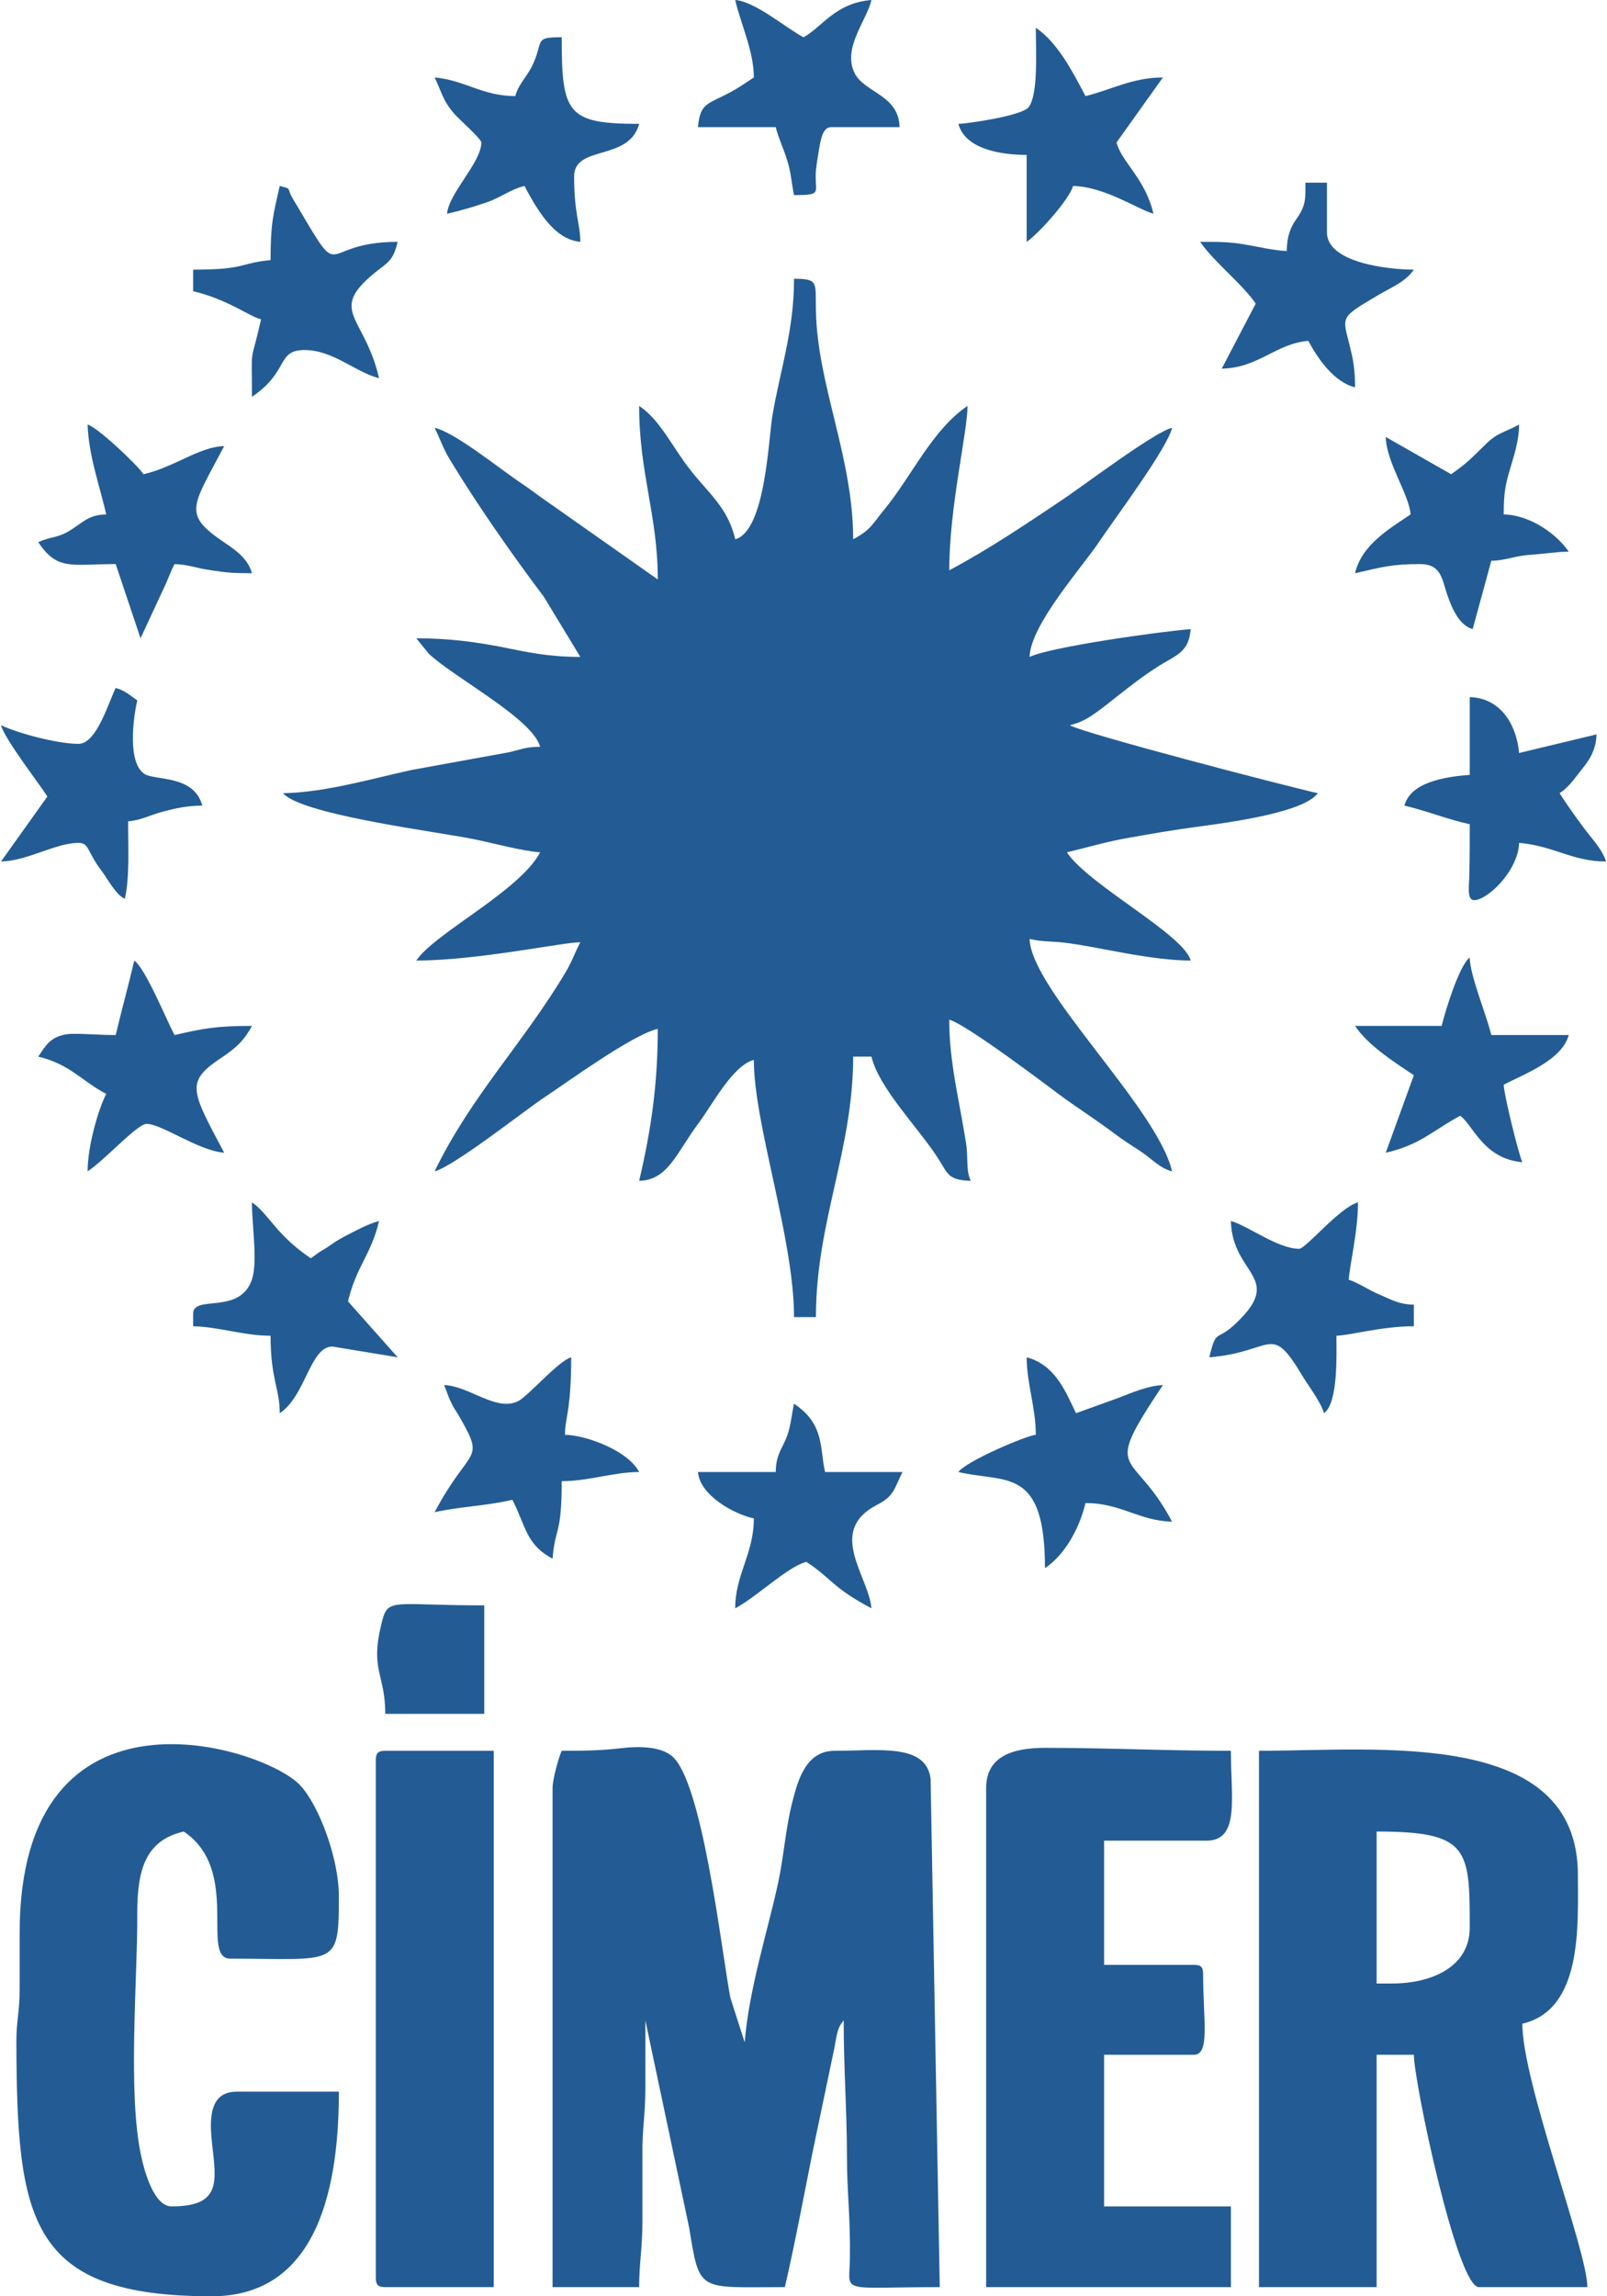
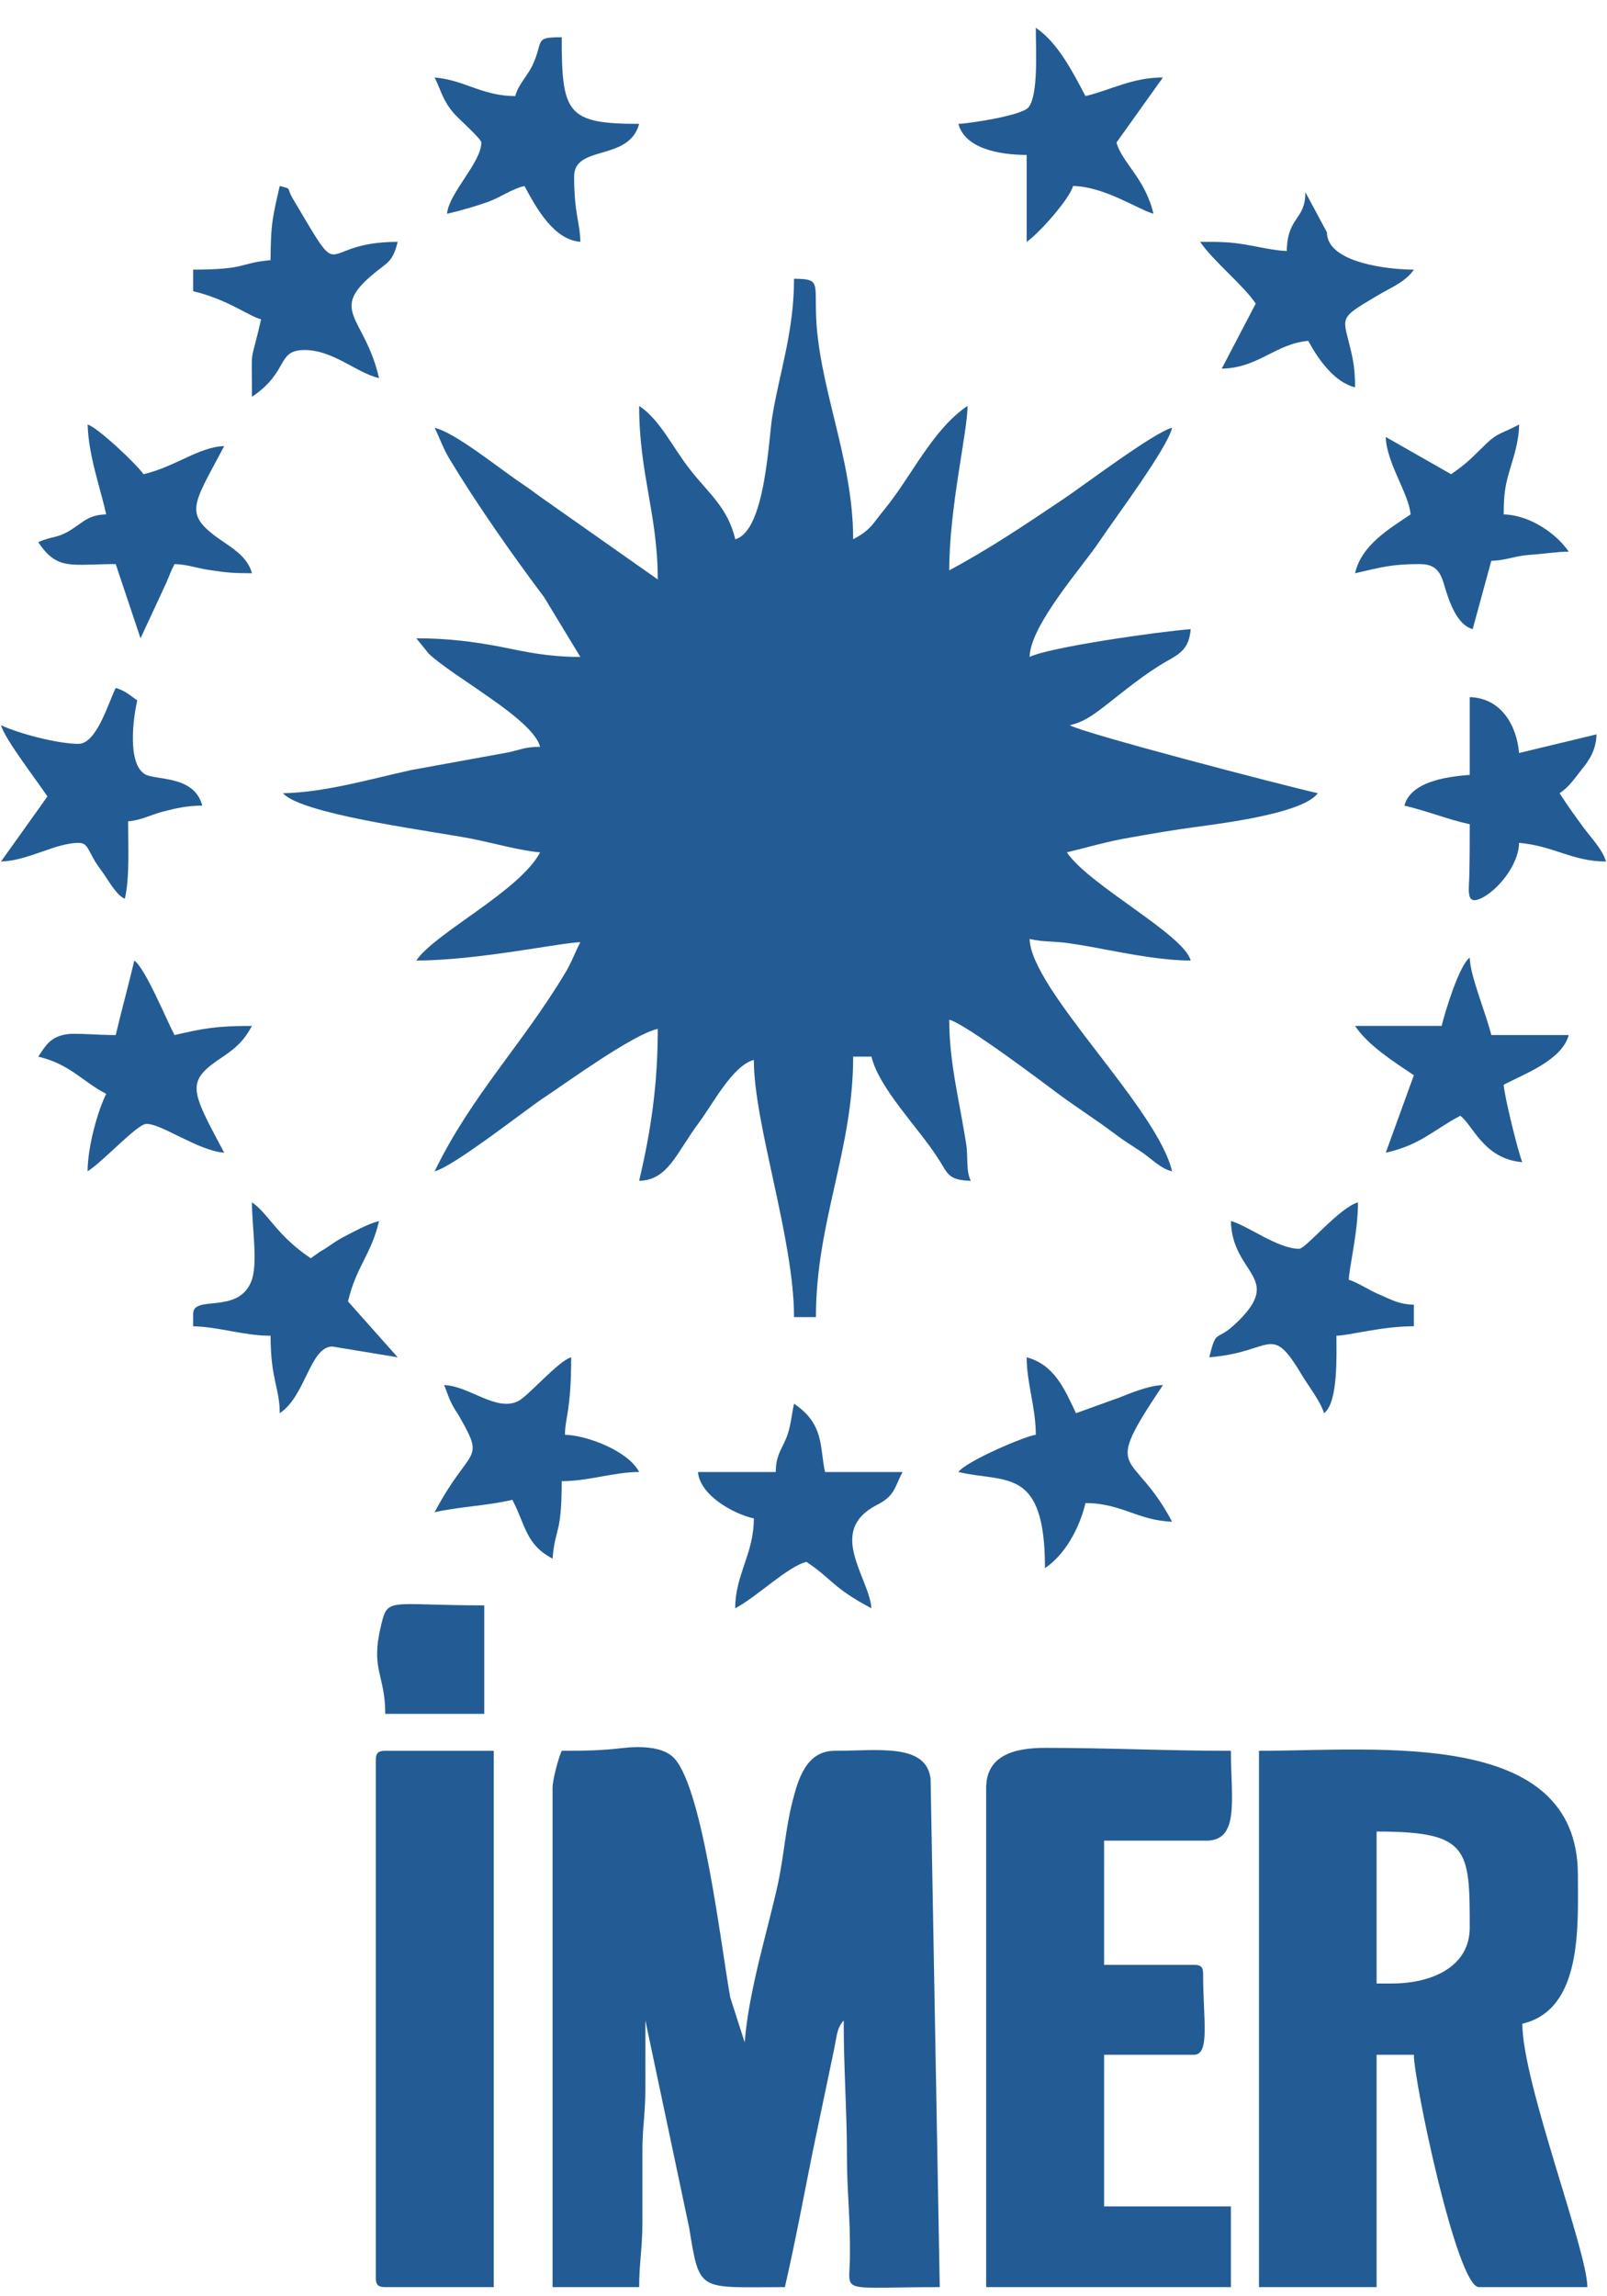
<svg xmlns="http://www.w3.org/2000/svg" xml:space="preserve" width="350px" height="500px" version="1.1" style="shape-rendering:geometricPrecision; text-rendering:geometricPrecision; image-rendering:optimizeQuality; fill-rule:evenodd; clip-rule:evenodd" viewBox="0 0 49.12 70.26">
  <defs>
    <style type="text/css">

   

    .fil0 {fill:#235c94}

   

  </style>
  </defs>
  <g id="Katman_x0020_1">
    <g id="_2186841465744">
      <path class="fil0" d="M22.47 16.5c-0.22,-0.97 -0.84,-1.43 -1.38,-2.13 -0.52,-0.65 -0.91,-1.52 -1.56,-1.95 0,2.07 0.57,3.34 0.57,5.31l-3.34 -2.35c-0.31,-0.21 -0.53,-0.39 -0.83,-0.59 -0.65,-0.43 -2.03,-1.56 -2.66,-1.7 0.18,0.36 0.24,0.59 0.46,0.96 0.84,1.39 1.92,2.93 2.89,4.22l1.11 1.83c-0.96,0 -1.61,-0.14 -2.44,-0.31 -0.79,-0.15 -1.59,-0.26 -2.58,-0.26l0.38 0.47c0.77,0.73 3.18,1.99 3.41,2.85 -0.46,0 -0.64,0.1 -0.97,0.17l-2.97 0.54c-1.23,0.27 -2.66,0.69 -3.93,0.71 0.1,0.09 -0.03,0 0.16,0.13 0.94,0.59 4.47,1.04 5.65,1.27 0.64,0.13 1.46,0.36 2.06,0.41 -0.63,1.19 -3.23,2.47 -3.79,3.31 1.87,0 4.49,-0.56 5.02,-0.56 -0.18,0.34 -0.26,0.61 -0.47,0.95 -1.3,2.17 -2.87,3.75 -3.99,6.06 0.59,-0.15 2.78,-1.88 3.34,-2.25 0.74,-0.49 2.71,-1.93 3.49,-2.11 0,1.68 -0.2,3.08 -0.57,4.65 0.89,-0.02 1.14,-0.86 1.83,-1.78 0.4,-0.53 1.03,-1.75 1.68,-1.92 0,1.97 1.23,5.47 1.23,7.87l0.67 0c0,-2.91 1.14,-5.11 1.14,-7.97l0.56 0c0.23,0.97 1.44,2.18 2.03,3.1 0.31,0.47 0.29,0.68 1.01,0.7 -0.16,-0.32 -0.07,-0.74 -0.15,-1.18 -0.2,-1.28 -0.51,-2.44 -0.51,-3.75 0.51,0.13 2.99,2.01 3.38,2.3 0.57,0.42 1.1,0.75 1.67,1.18 0.29,0.22 0.54,0.37 0.84,0.57 0.32,0.22 0.57,0.5 0.93,0.59 -0.45,-1.94 -4.32,-5.56 -4.36,-7.11 0.43,0.1 0.71,0.06 1.2,0.13 0.42,0.06 0.79,0.13 1.21,0.21 0.74,0.14 1.72,0.32 2.52,0.32 -0.21,-0.8 -3.11,-2.3 -3.79,-3.31 0.62,-0.15 1.26,-0.34 1.92,-0.45 0.73,-0.13 1.31,-0.23 2.05,-0.33 0.96,-0.13 3.27,-0.43 3.71,-1.03 -1.11,-0.25 -7.2,-1.84 -7.59,-2.08 0.44,-0.1 0.75,-0.34 1.05,-0.57 0.62,-0.48 1.22,-0.99 1.92,-1.39 0.43,-0.24 0.68,-0.4 0.73,-0.98 -1.01,0.08 -4.31,0.55 -4.93,0.85 0.02,-0.98 1.63,-2.77 2.14,-3.54 0.47,-0.7 2.08,-2.85 2.22,-3.47 -0.53,0.12 -2.74,1.79 -3.37,2.21 -1.15,0.77 -2.23,1.5 -3.45,2.15 0,-1.92 0.56,-4.24 0.56,-5.03 -1.08,0.73 -1.71,2.15 -2.53,3.15 -0.38,0.46 -0.42,0.64 -0.97,0.93 0,-2.52 -1.11,-4.75 -1.14,-7.02 -0.02,-0.84 0.09,-0.95 -0.67,-0.95 0,1.6 -0.43,2.81 -0.66,4.18 -0.12,0.68 -0.21,3.54 -1.14,3.79z" />
      <path class="fil0" d="M17.16 53.57c-0.09,0.19 -0.28,0.87 -0.28,1.14l0 15.27 2.65 0c0,-0.72 0.1,-1.19 0.1,-1.99 0,-0.7 0,-1.39 0,-2.09 -0.01,-0.75 0.09,-1.18 0.09,-1.99 0,-0.7 0,-1.39 0,-2.09l1.34 6.34c0.33,2.01 0.26,1.82 2.93,1.82 0.31,-1.34 0.57,-2.74 0.84,-4.09l0.64 -3.06c0.12,-0.54 0.09,-0.74 0.32,-1.01 0,1.5 0.1,2.77 0.1,4.18 0,1.08 0.11,1.83 0.09,3.13 -0.02,1.07 -0.35,0.85 2.75,0.85l-0.28 -15.55c-0.13,-1.1 -1.6,-0.86 -2.94,-0.86 -0.87,0 -1.12,0.89 -1.29,1.56 -0.21,0.82 -0.26,1.66 -0.44,2.5 -0.32,1.47 -0.89,3.24 -1.02,4.86l-0.44 -1.37c-0.28,-1.51 -0.86,-6.67 -1.8,-7.4 -0.34,-0.27 -0.94,-0.3 -1.54,-0.23 -0.58,0.07 -1.11,0.08 -1.82,0.08z" />
      <path class="fil0" d="M42.57 60.69l-0.47 0 0 -4.65c2.83,0 2.85,0.53 2.85,2.94 0,1.2 -1.16,1.71 -2.38,1.71zm-4.07 9.29l3.6 0 0 -7.11 1.14 0c0,0.81 1.32,7.11 1.99,7.11l3.32 0c0,-1.11 -1.99,-6.26 -1.99,-8.06 1.85,-0.43 1.7,-3 1.7,-4.55 0,-4.5 -6.1,-3.8 -9.76,-3.8l0 16.41z" />
-       <path class="fil0" d="M6.45 70.26c3.34,0 3.89,-3.54 3.89,-6.26l-3.13 0c-0.88,0 -0.82,0.93 -0.75,1.6 0.13,1.16 0.28,1.91 -1.24,1.91 -0.54,0 -0.83,-1.07 -0.93,-1.54 -0.42,-1.92 -0.11,-5.44 -0.12,-7.37 -0.01,-1.43 0.27,-2.29 1.42,-2.56 1.77,1.18 0.49,3.89 1.43,3.89 3.25,0 3.32,0.28 3.32,-1.9 0,-1.17 -0.6,-2.76 -1.17,-3.39 -1.06,-1.18 -8.61,-3.6 -8.6,4.53 0,0.57 0,1.14 0,1.71 0,0.68 -0.1,0.94 -0.1,1.6 0.02,5.46 0.38,7.78 5.98,7.78z" />
      <path class="fil0" d="M30.15 54.71l0 15.27 7.49 0 0 -2.47 -3.88 0 0 -4.64 2.75 0c0.5,0 0.28,-1.08 0.28,-2.47 0,-0.22 -0.07,-0.28 -0.28,-0.28l-2.75 0 0 -3.8 3.13 0c1.03,0 0.75,-1.3 0.75,-2.75 -2.01,0 -3.69,-0.09 -5.69,-0.09 -0.96,0 -1.8,0.24 -1.8,1.23z" />
      <path class="fil0" d="M11.47 53.86l0 15.83c0,0.22 0.07,0.29 0.29,0.29l3.32 0 0 -16.41 -3.32 0c-0.22,0 -0.29,0.07 -0.29,0.29z" />
      <path class="fil0" d="M44.95 23.71c-0.82,0.06 -1.81,0.24 -2,0.94 0.72,0.17 1.28,0.41 2,0.57 0,0.48 0,0.95 -0.01,1.43 0,0.56 -0.14,1.06 0.35,0.84 0.5,-0.23 1.16,-1.02 1.17,-1.7 1.06,0.09 1.63,0.57 2.66,0.57 -0.1,-0.36 -0.46,-0.73 -0.68,-1.03 -0.26,-0.35 -0.51,-0.7 -0.74,-1.06 0.29,-0.19 0.45,-0.44 0.68,-0.73 0.23,-0.28 0.44,-0.6 0.45,-1.07l-2.37 0.57c-0.07,-0.82 -0.53,-1.68 -1.51,-1.71l0 2.38z" />
      <path class="fil0" d="M23.71 45.04l-2.38 0c0.06,0.71 1.08,1.28 1.71,1.42 0,1.09 -0.57,1.71 -0.57,2.75 0.65,-0.34 1.62,-1.29 2.18,-1.42 0.8,0.53 0.78,0.78 1.99,1.42 -0.08,-0.97 -1.38,-2.36 0.16,-3.16 0.55,-0.28 0.53,-0.5 0.79,-1.01l-2.37 0c-0.17,-0.75 -0.01,-1.46 -0.95,-2.09 -0.08,0.36 -0.1,0.74 -0.25,1.08 -0.16,0.37 -0.3,0.51 -0.31,1.01z" />
-       <path class="fil0" d="M23.04 2.37c-0.36,0.24 -0.57,0.39 -1.01,0.6 -0.48,0.23 -0.64,0.29 -0.7,0.92l2.38 0c0.07,0.3 0.23,0.63 0.34,0.98 0.13,0.39 0.14,0.72 0.22,1.1 0.99,0 0.56,-0.09 0.69,-0.92 0.11,-0.71 0.15,-1.16 0.45,-1.16l2.09 0c-0.02,-0.99 -1.08,-1.05 -1.38,-1.66 -0.37,-0.77 0.37,-1.59 0.52,-2.23 -1.11,0.09 -1.51,0.83 -2.08,1.14 -0.55,-0.29 -1.47,-1.09 -2.09,-1.14 0.17,0.74 0.57,1.56 0.57,2.37z" />
      <path class="fil0" d="M8.25 7.96c-0.98,0.09 -0.71,0.29 -2.37,0.29l0 0.66c1.06,0.25 1.71,0.77 2.08,0.86 -0.35,1.53 -0.28,0.69 -0.28,2.37 1.15,-0.77 0.74,-1.43 1.61,-1.43 0.88,0 1.57,0.69 2.28,0.86 -0.44,-1.9 -1.56,-2.04 -0.16,-3.2 0.41,-0.34 0.58,-0.35 0.73,-0.97 -2.55,0 -1.55,1.47 -3.22,-1.34 -0.19,-0.33 0,-0.27 -0.39,-0.37 -0.2,0.89 -0.28,1.13 -0.28,2.27z" />
      <path class="fil0" d="M44.38 14.51l-2 -1.14c0.02,0.79 0.71,1.74 0.76,2.37 -0.65,0.44 -1.5,0.93 -1.7,1.8 0.83,-0.19 1.12,-0.28 1.99,-0.28 0.67,0 0.67,0.49 0.84,0.96 0.13,0.38 0.36,0.92 0.77,1.03l0.57 -2.09c0.43,-0.01 0.73,-0.15 1.14,-0.18 0.47,-0.03 0.85,-0.1 1.23,-0.1 -0.35,-0.52 -1.16,-1.12 -1.99,-1.14 0,-0.65 0.05,-0.91 0.2,-1.41 0.11,-0.37 0.27,-0.85 0.27,-1.34 -0.54,0.29 -0.66,0.23 -1.11,0.69 -0.4,0.39 -0.51,0.51 -0.97,0.83z" />
      <path class="fil0" d="M15.74 2.94c-1.01,0 -1.55,-0.49 -2.47,-0.57 0.23,0.47 0.24,0.69 0.6,1.11 0.13,0.15 0.83,0.77 0.83,0.88 0,0.61 -0.99,1.54 -1.05,2.18 0.45,-0.1 0.87,-0.23 1.25,-0.36 0.43,-0.16 0.71,-0.39 1.12,-0.49 0.38,0.71 0.9,1.64 1.71,1.71 0,-0.54 -0.19,-0.85 -0.19,-2 0,-0.98 1.68,-0.45 1.99,-1.61 -2.21,0 -2.37,-0.32 -2.37,-2.65 -0.88,0 -0.53,0.1 -0.91,0.89 -0.18,0.35 -0.42,0.56 -0.51,0.91z" />
      <path class="fil0" d="M3.22 15.74c-0.5,0.01 -0.67,0.2 -1,0.42 -0.48,0.33 -0.65,0.23 -1.08,0.43 0.59,0.88 1,0.67 2.37,0.67l0.76 2.27 0.78 -1.68c0.11,-0.25 0.15,-0.38 0.26,-0.59 0.42,0.01 0.67,0.13 1.13,0.19 0.45,0.07 0.68,0.09 1.24,0.09 -0.11,-0.42 -0.47,-0.69 -0.8,-0.91 -1.34,-0.9 -1.05,-1.08 -0.05,-2.98 -0.77,0.02 -1.51,0.64 -2.47,0.86 -0.18,-0.28 -1.41,-1.44 -1.71,-1.52 0.03,0.96 0.39,1.94 0.57,2.75z" />
      <path class="fil0" d="M39.73 38.21c-0.66,0 -1.59,-0.72 -2.09,-0.85 0.04,1.68 1.71,1.71 0.08,3.2 -0.53,0.48 -0.53,0.09 -0.74,0.97 1.98,-0.16 1.86,-1.09 2.85,0.57 0.18,0.3 0.56,0.79 0.66,1.14 0.44,-0.32 0.38,-1.81 0.38,-2.37 0.41,-0.01 1.39,-0.29 2.37,-0.29l0 -0.66c-0.46,-0.01 -0.68,-0.15 -1.03,-0.3 -0.31,-0.12 -0.7,-0.39 -0.96,-0.46 0,-0.34 0.28,-1.44 0.28,-2.37 -0.56,0.15 -1.6,1.42 -1.8,1.42z" />
      <path class="fil0" d="M31.67 43.9c-0.3,0.03 -2.12,0.8 -2.37,1.14 1.45,0.34 2.65,-0.18 2.65,2.94 0.59,-0.39 1.05,-1.19 1.24,-1.99 1.09,0 1.62,0.54 2.65,0.57 -1.21,-2.3 -2.2,-1.31 -0.28,-4.18 -0.43,0.01 -1,0.25 -1.33,0.38l-1.33 0.48c-0.34,-0.71 -0.65,-1.48 -1.51,-1.71 0,0.79 0.28,1.54 0.28,2.37z" />
      <path class="fil0" d="M3.51 31.67c-0.52,0 -1.21,-0.06 -1.46,-0.03 -0.54,0.07 -0.68,0.35 -0.91,0.69 0.99,0.24 1.33,0.75 2.08,1.14 -0.25,0.49 -0.57,1.61 -0.57,2.37 0.52,-0.34 1.5,-1.43 1.79,-1.45 0.44,-0.03 1.59,0.82 2.39,0.88 -1.05,-1.97 -1.19,-2.18 -0.02,-2.95 0.41,-0.28 0.64,-0.5 0.87,-0.93 -1.11,0 -1.5,0.08 -2.37,0.28 -0.26,-0.49 -0.88,-2.02 -1.23,-2.28 -0.18,0.76 -0.39,1.52 -0.57,2.28z" />
-       <path class="fil0" d="M39.92 5.88c0,0.87 -0.55,0.73 -0.57,1.8 -0.37,-0.01 -0.87,-0.13 -1.23,-0.19 -0.51,-0.09 -0.8,-0.09 -1.42,-0.09 0.38,0.57 1.32,1.32 1.7,1.89l-1.04 1.99c1.12,-0.02 1.66,-0.77 2.65,-0.85 0.28,0.53 0.79,1.27 1.43,1.42 0,-0.38 -0.03,-0.68 -0.09,-0.96 -0.27,-1.24 -0.5,-1.09 0.78,-1.85 0.42,-0.25 0.85,-0.41 1.11,-0.79 -0.78,0 -2.66,-0.21 -2.66,-1.14l0 -1.52 -0.66 0 0 0.29z" />
+       <path class="fil0" d="M39.92 5.88c0,0.87 -0.55,0.73 -0.57,1.8 -0.37,-0.01 -0.87,-0.13 -1.23,-0.19 -0.51,-0.09 -0.8,-0.09 -1.42,-0.09 0.38,0.57 1.32,1.32 1.7,1.89l-1.04 1.99c1.12,-0.02 1.66,-0.77 2.65,-0.85 0.28,0.53 0.79,1.27 1.43,1.42 0,-0.38 -0.03,-0.68 -0.09,-0.96 -0.27,-1.24 -0.5,-1.09 0.78,-1.85 0.42,-0.25 0.85,-0.41 1.11,-0.79 -0.78,0 -2.66,-0.21 -2.66,-1.14z" />
      <path class="fil0" d="M44.09 31.39l-2.65 0c0.4,0.6 1.19,1.1 1.8,1.51l-0.86 2.37c1.07,-0.24 1.46,-0.7 2.28,-1.13 0.39,0.28 0.71,1.32 1.9,1.42 -0.11,-0.23 -0.56,-2.05 -0.57,-2.37 0.6,-0.32 1.78,-0.74 1.99,-1.52l-2.37 0c-0.15,-0.63 -0.65,-1.81 -0.66,-2.37 -0.32,0.23 -0.75,1.64 -0.86,2.09z" />
      <path class="fil0" d="M2.37 22.76c-0.64,0 -1.84,-0.32 -2.37,-0.57 0.11,0.42 1.14,1.75 1.42,2.18l-1.42 1.99c0.82,-0.02 1.67,-0.57 2.37,-0.57 0.33,0 0.26,0.26 0.69,0.83 0.21,0.28 0.46,0.77 0.73,0.88 0.15,-0.65 0.1,-1.58 0.1,-2.37 0.39,-0.03 0.67,-0.19 1.04,-0.29 0.38,-0.1 0.75,-0.19 1.23,-0.19 -0.25,-0.95 -1.45,-0.76 -1.77,-0.97 -0.52,-0.34 -0.35,-1.68 -0.22,-2.25 -0.22,-0.15 -0.37,-0.3 -0.66,-0.38 -0.22,0.44 -0.58,1.71 -1.14,1.71z" />
      <path class="fil0" d="M29.3 3.79c0.2,0.75 1.24,0.95 2.09,0.95l0 2.66c0.39,-0.27 1.31,-1.31 1.42,-1.71 0.97,0.02 2.01,0.73 2.46,0.85 -0.25,-1.08 -0.97,-1.57 -1.13,-2.18l1.42 -1.99c-0.94,0 -1.61,0.39 -2.37,0.57 -0.39,-0.74 -0.85,-1.64 -1.52,-2.09 0,0.72 0.08,2.04 -0.22,2.43 -0.21,0.27 -1.93,0.51 -2.15,0.51z" />
      <path class="fil0" d="M13.56 42.38c0.09,0.2 0.11,0.32 0.22,0.54 0.12,0.25 0.15,0.24 0.28,0.48 0.77,1.35 0.28,0.85 -0.79,2.87 0.75,-0.17 1.63,-0.2 2.38,-0.38 0.41,0.79 0.41,1.37 1.23,1.8 0.08,-0.98 0.28,-0.7 0.28,-2.37 0.83,0 1.59,-0.28 2.37,-0.28 -0.33,-0.64 -1.58,-1.12 -2.27,-1.14 0,-0.53 0.19,-0.72 0.19,-2.37 -0.38,0.1 -1.31,1.18 -1.62,1.34 -0.67,0.34 -1.51,-0.47 -2.27,-0.49z" />
      <path class="fil0" d="M5.88 40.2l0 0.38c0.81,0.02 1.54,0.29 2.37,0.29 0,1.34 0.28,1.6 0.28,2.37 0.8,-0.53 0.92,-2.03 1.61,-2.04l2 0.33 -1.52 -1.71c0.25,-1.07 0.71,-1.43 0.95,-2.46 -0.33,0.08 -0.8,0.34 -1.11,0.5 -0.23,0.13 -0.25,0.15 -0.47,0.3 -0.11,0.07 -0.14,0.09 -0.23,0.14l-0.28 0.2c-1.07,-0.72 -1.3,-1.38 -1.8,-1.71 0,0.79 0.2,1.9 -0.03,2.44 -0.42,0.99 -1.77,0.38 -1.77,0.97z" />
      <path class="fil0" d="M11.76 52.44l3.03 0 0 -3.32c-2.95,0 -2.95,-0.27 -3.16,0.62 -0.33,1.36 0.13,1.49 0.13,2.7z" />
    </g>
  </g>
</svg>